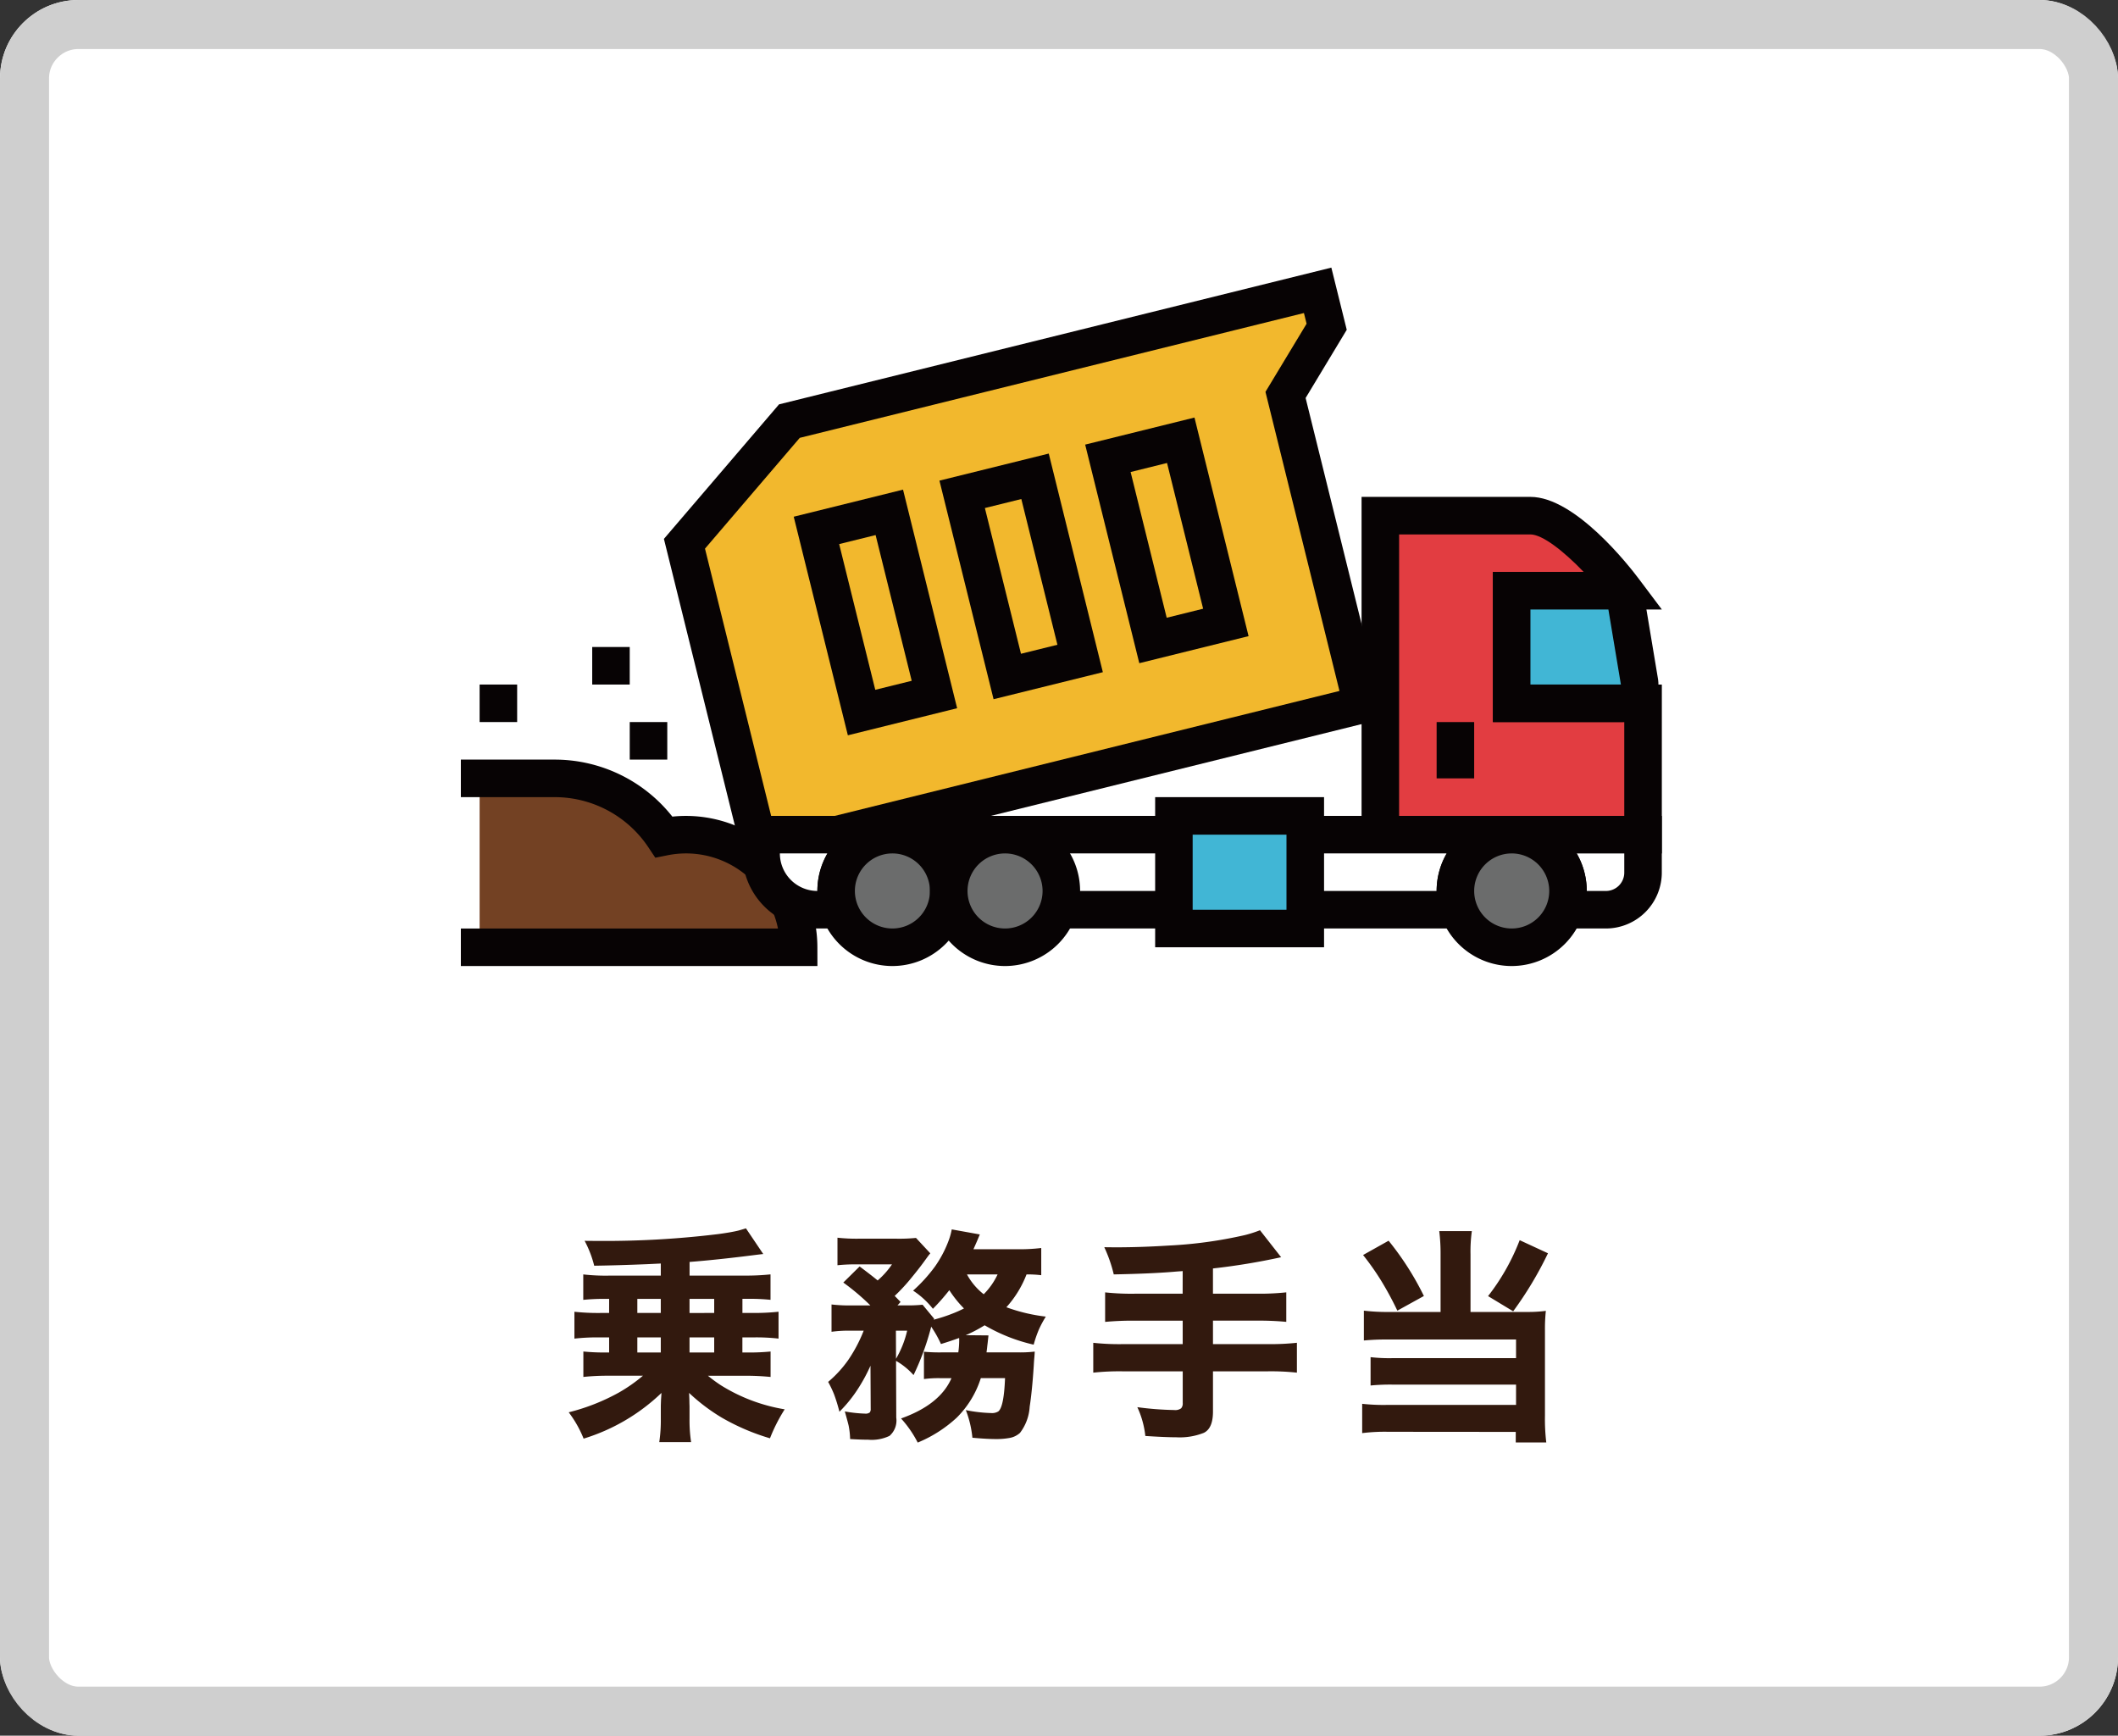
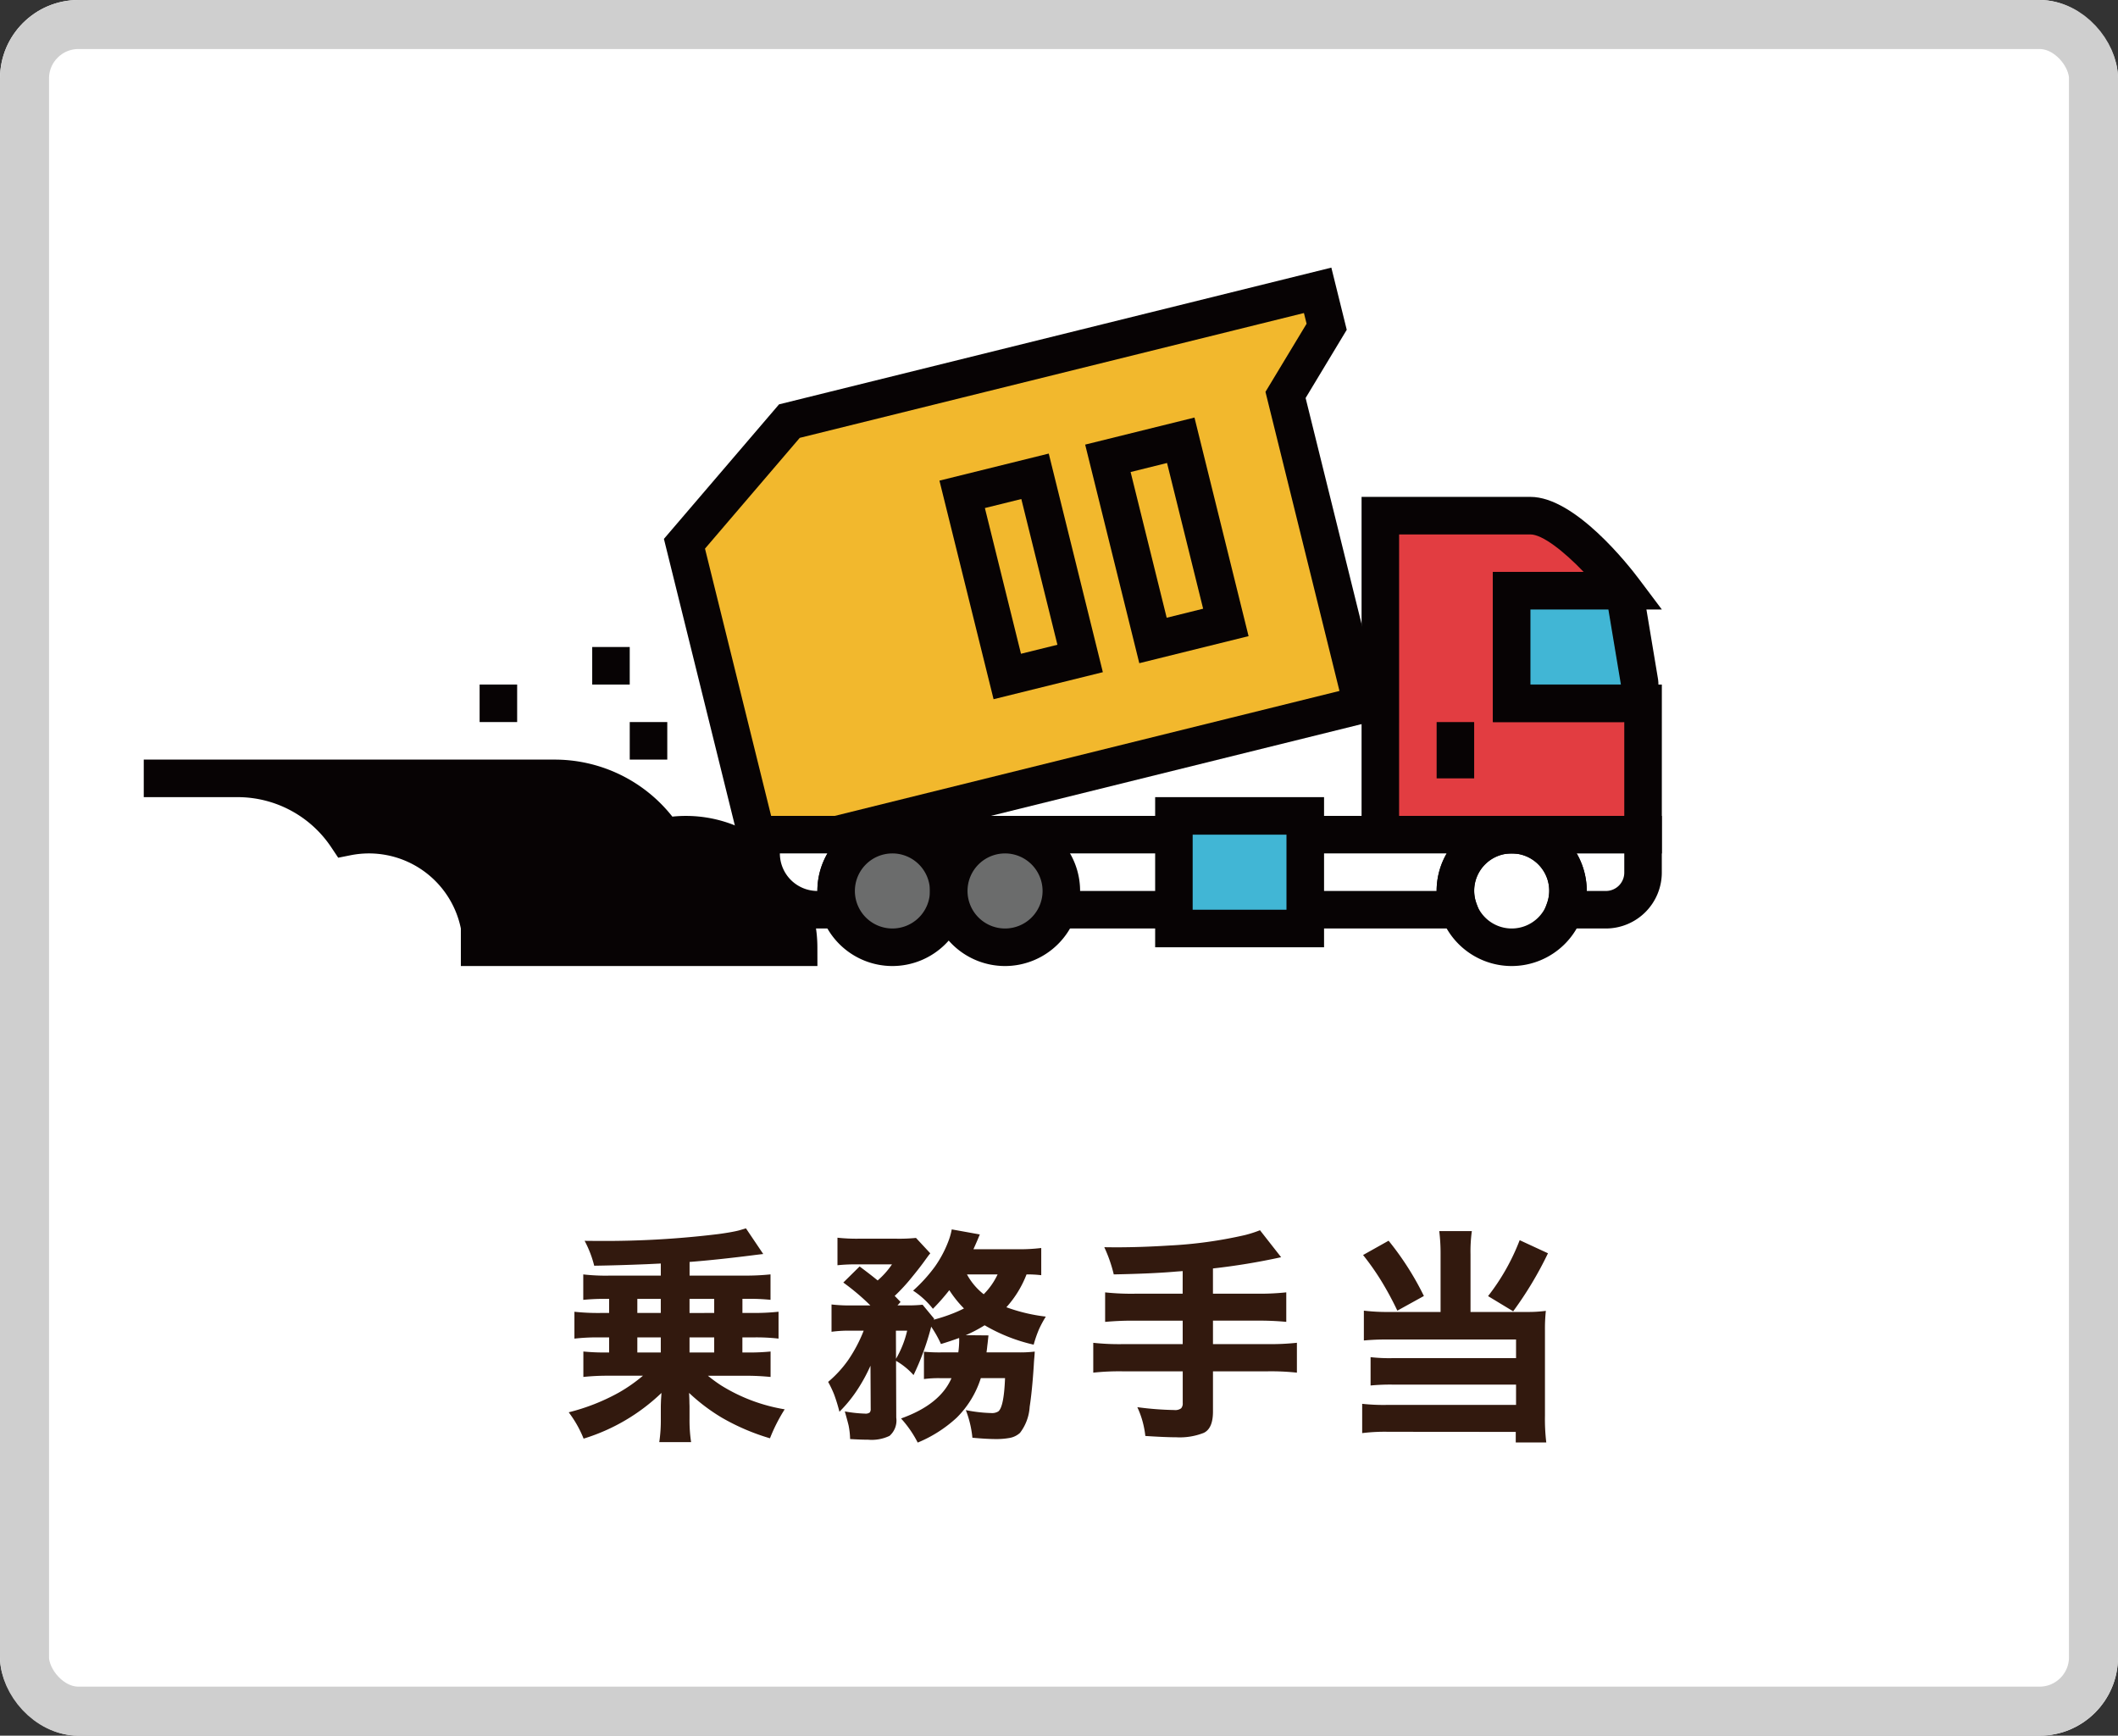
<svg xmlns="http://www.w3.org/2000/svg" width="216" height="177" viewBox="0 0 216 177">
  <rect x="0" y="0" width="216" height="177" fill="#333333" stroke="none" />
  <g id="s03" transform="translate(-608 -2228)">
    <g id="長方形_427" data-name="長方形 427" transform="translate(608 2228)" fill="#fff" stroke="#cfcfcf" stroke-width="5">
      <rect width="216" height="177" rx="8" stroke="none" />
      <rect x="2.5" y="2.5" width="211" height="172" rx="5.5" fill="none" />
    </g>
    <path id="パス_5429" data-name="パス 5429" d="M-46.559-12.544h-.348a21.387,21.387,0,0,0-2.291.1v-2.594a20.062,20.062,0,0,0,2.617.124h5.29v-1.235l-1.4.067q-3.032.124-5.391.157a11.091,11.091,0,0,0-.977-2.538q1.011.011,1.527.011a95,95,0,0,0,12.106-.7q1.258-.168,2.01-.348.146-.034.809-.236l1.763,2.617q-.494.056-1.112.135-3.639.46-6.4.674v1.393h5.649a24.084,24.084,0,0,0,2.605-.124v2.594a20.253,20.253,0,0,0-2.291-.1h-.573v1.438H-31.9a22.387,22.387,0,0,0,2.617-.124v2.74A20.043,20.043,0,0,0-31.9-8.614H-32.97v1.539h.584a22.185,22.185,0,0,0,2.291-.1v2.594a25.562,25.562,0,0,0-2.617-.124h-3.773a14.623,14.623,0,0,0,1.348.988,17.718,17.718,0,0,0,6.48,2.437,17.258,17.258,0,0,0-1.5,2.954A22.464,22.464,0,0,1-35.082-.438a19.237,19.237,0,0,1-3.324-2.516q.034.64.034,1.022l.011.348V-.314A14.9,14.9,0,0,0-38.2,2.066h-3.246a15.294,15.294,0,0,0,.157-2.381v-1.3q0-.09.022-.663.034-.449.045-.674a19.877,19.877,0,0,1-7.94,4.661A11.622,11.622,0,0,0-50.681-.977,21.028,21.028,0,0,0-45.549-3a16.252,16.252,0,0,0,2.437-1.707h-3.459a23.867,23.867,0,0,0-2.617.124V-7.176a21.781,21.781,0,0,0,2.291.1h.337V-8.614h-.91A20.8,20.8,0,0,0-50.1-8.49v-2.74a22.332,22.332,0,0,0,2.628.124h.91Zm2.875,0v1.438h2.392v-1.437Zm0,3.931v1.539h2.392V-8.614Zm7.839,1.539V-8.614h-2.516v1.539Zm0-4.032v-1.437h-2.516v1.438Zm24.979,2.549q-.854.314-1.853.618a11.438,11.438,0,0,0-1-1.774l-.022.112a26.534,26.534,0,0,1-1.774,4.829A7.136,7.136,0,0,0-17.3-6.222l.022,5.795a2.074,2.074,0,0,1-.685,1.853,4.216,4.216,0,0,1-2.179.393q-.719,0-1.842-.067A7.987,7.987,0,0,0-22.131.4Q-22.2.09-22.524-1.067a13.567,13.567,0,0,0,2.055.225.69.69,0,0,0,.494-.124.592.592,0,0,0,.09-.382l-.022-4.38A17.068,17.068,0,0,1-21.12-3.47a13.888,13.888,0,0,1-1.954,2.437,16.83,16.83,0,0,0-.55-1.786,11.331,11.331,0,0,0-.6-1.258,11.709,11.709,0,0,0,2.033-2.212A14.846,14.846,0,0,0-20.6-9.3h-1.415a12.518,12.518,0,0,0-1.864.112v-2.785a16.316,16.316,0,0,0,2.044.1h1.92a23.455,23.455,0,0,0-2.763-2.336l1.662-1.64q1.078.8,1.842,1.426a8.318,8.318,0,0,0,1.46-1.64h-3.639a17.306,17.306,0,0,0-1.92.09v-2.808a17.848,17.848,0,0,0,2.156.1h3.863a17.1,17.1,0,0,0,1.988-.079l1.46,1.572q-.079.09-.2.247l-.292.4q-.55.775-1.4,1.808a18.871,18.871,0,0,1-1.741,1.887q.213.213.6.618l-.314.348h.887a14.533,14.533,0,0,0,1.673-.067l1.179,1.426-.045.1a16.173,16.173,0,0,0,1.786-.573,12.23,12.23,0,0,0,1.3-.573,11.4,11.4,0,0,1-1.494-1.864,21.4,21.4,0,0,1-1.673,1.9,8.462,8.462,0,0,0-2.021-1.853,15.8,15.8,0,0,0,2.224-2.448A11.631,11.631,0,0,0-11.9-18.586a6.472,6.472,0,0,0,.281-1.044l2.864.517q-.056.124-.146.348-.146.359-.505,1.157h4.414a17.958,17.958,0,0,0,2.5-.124v2.774a11.526,11.526,0,0,0-1.5-.079,10.774,10.774,0,0,1-2.055,3.347,17.611,17.611,0,0,0,4.021.955,11.584,11.584,0,0,0-.7,1.3,12.73,12.73,0,0,0-.539,1.561,17.589,17.589,0,0,1-5-1.977,14.208,14.208,0,0,1-1.932,1.011l2.325.022q-.022.18-.056.505t-.067.573q-.022.258-.079.651h3.156a12.532,12.532,0,0,0,1.763-.079q-.011.27-.045.651-.022.2-.056.8-.168,2.583-.416,4.178a4.853,4.853,0,0,1-.988,2.662,2.132,2.132,0,0,1-1.067.517,7.593,7.593,0,0,1-1.393.112q-.921,0-2.392-.135A10.658,10.658,0,0,0-10.182-1.2a14.817,14.817,0,0,0,2.594.3,1.21,1.21,0,0,0,.719-.168q.573-.46.685-3.392H-8.654A9.881,9.881,0,0,1-11.114-.427a13.379,13.379,0,0,1-3.976,2.538,11.214,11.214,0,0,0-1.7-2.459q3.976-1.415,5.144-4.11h-1.146a11.518,11.518,0,0,0-1.662.09V-7.154a17.043,17.043,0,0,0,1.853.067h1.651a8.891,8.891,0,0,0,.09-1.235Q-10.855-8.389-10.867-8.558Zm.8-6.48a6.48,6.48,0,0,0,1.707,2.021,7.124,7.124,0,0,0,1.415-2.021ZM-17.313-9.3l.011,2.864A10.231,10.231,0,0,0-16.167-9.3Zm29.246-6.076-.629.045q-2.336.213-6.4.292a14.482,14.482,0,0,0-.966-2.774q.8.011,1.2.011,2.561,0,5.379-.18a44.261,44.261,0,0,0,7.76-1.067,12.134,12.134,0,0,0,1.539-.494l2.156,2.751a66.847,66.847,0,0,1-6.952,1.146v2.572h4.4a25.326,25.326,0,0,0,3.077-.135v3.01a29.156,29.156,0,0,0-3.032-.124H15.022v2.392h5.559a24.942,24.942,0,0,0,3-.135V-5.02a24.771,24.771,0,0,0-3-.135H15.022v4.11q0,1.718-.943,2.167a6.66,6.66,0,0,1-2.8.449q-1.112,0-3.156-.135A9.257,9.257,0,0,0,7.307-1.5a32.069,32.069,0,0,0,3.773.292,1,1,0,0,0,.7-.18.748.748,0,0,0,.157-.539V-5.155H5.813a24.942,24.942,0,0,0-3,.135V-8.063a24.942,24.942,0,0,0,3,.135h6.121v-2.392H7.1a30.332,30.332,0,0,0-3.077.124v-3.01a25.028,25.028,0,0,0,3.066.135h4.84Zm26.3,4.167v-5.874a18.471,18.471,0,0,0-.135-2.37h3.324a15.123,15.123,0,0,0-.135,2.37v5.874h5.829a13.6,13.6,0,0,0,1.853-.112,17.4,17.4,0,0,0-.09,2.01V-.64a19.917,19.917,0,0,0,.135,2.74H45.9V1.022l-13-.011a18.543,18.543,0,0,0-2.662.135V-1.842a20.15,20.15,0,0,0,2.527.112H45.93V-3.8H33.375a20.659,20.659,0,0,0-2.28.09V-6.6a16.819,16.819,0,0,0,2.269.1H45.93V-8.4H32.881a24.166,24.166,0,0,0-2.471.1v-3.043a19.718,19.718,0,0,0,2.482.135Zm-7.906-5.806,2.605-1.46a29.631,29.631,0,0,1,3.6,5.638l-2.707,1.494a32.716,32.716,0,0,0-1.707-3.145A26.518,26.518,0,0,0,30.331-17.014ZM46.3-18.53l2.886,1.336a36.9,36.9,0,0,1-3.549,5.918l-2.561-1.55A22.131,22.131,0,0,0,46.3-18.53Z" transform="translate(716.681 2373)" fill="#32190e" />
    <g id="グループ_3290" data-name="グループ 3290" transform="translate(655 2255.291)">
      <g id="グループ_3251" data-name="グループ 3251" transform="translate(0 50.172)">
        <path id="パス_5393" data-name="パス 5393" d="M524.39,646.378h32.534a11.477,11.477,0,0,0-13.735-11.259,13.381,13.381,0,0,0-11.145-5.966H524.39Z" transform="translate(-522.477 -627.24)" fill="#734123" />
-         <path id="パス_5394" data-name="パス 5394" d="M559.9,649.351H523.537v-3.828h32.339a9.564,9.564,0,0,0-11.25-7.469l-1.258.251-.709-1.063a11.479,11.479,0,0,0-9.554-5.114h-9.568V628.3H533.1a15.288,15.288,0,0,1,12.006,5.814,13.111,13.111,0,0,1,1.39-.072,13.412,13.412,0,0,1,13.4,13.4Z" transform="translate(-523.537 -628.3)" fill="#070304" />
+         <path id="パス_5394" data-name="パス 5394" d="M559.9,649.351H523.537v-3.828a9.564,9.564,0,0,0-11.25-7.469l-1.258.251-.709-1.063a11.479,11.479,0,0,0-9.554-5.114h-9.568V628.3H533.1a15.288,15.288,0,0,1,12.006,5.814,13.111,13.111,0,0,1,1.39-.072,13.412,13.412,0,0,1,13.4,13.4Z" transform="translate(-523.537 -628.3)" fill="#070304" />
      </g>
      <g id="グループ_3256" data-name="グループ 3256" transform="translate(20.708)">
        <g id="グループ_3252" data-name="グループ 3252">
          <path id="パス_5395" data-name="パス 5395" d="M533.7,632.807l10.7-12.507,53.871-13.336.919,3.715L595,617.631l7.818,31.58-61.3,15.175Z" transform="translate(-531.61 -604.646)" fill="#f2b82d" />
          <path id="パス_5396" data-name="パス 5396" d="M541.284,667.987l-8.514-34.394,11.741-13.719,56.326-13.944,1.57,6.341-4.194,6.955,8.088,32.667Zm-4.324-33.4,7.119,28.769L601.665,649.1,594.118,618.6l4.194-6.948-.271-1.09-51.417,12.728Z" transform="translate(-532.77 -605.93)" fill="#070304" />
        </g>
        <g id="グループ_3253" data-name="グループ 3253" transform="translate(42.961 15.285)">
          <path id="パス_5397" data-name="パス 5397" d="M557.445,637.8l-5.52-22.291,11.147-2.759,5.517,22.291Zm-.886-19.495,3.68,14.861,3.716-.922-3.681-14.861Z" transform="translate(-551.925 -612.745)" fill="#070304" />
        </g>
        <g id="グループ_3254" data-name="グループ 3254" transform="translate(28.1 18.963)">
          <path id="パス_5398" data-name="パス 5398" d="M550.819,639.435l-5.52-22.291,11.147-2.759,5.517,22.294Zm-.886-19.495,3.681,14.861,3.716-.919-3.681-14.861Z" transform="translate(-545.299 -614.385)" fill="#070304" />
        </g>
        <g id="グループ_3255" data-name="グループ 3255" transform="translate(13.239 22.641)">
-           <path id="パス_5399" data-name="パス 5399" d="M544.193,641.077l-5.52-22.291,11.147-2.761,5.517,22.291Zm-.886-19.5,3.681,14.861,3.716-.919-3.68-14.861Z" transform="translate(-538.673 -616.025)" fill="#070304" />
-         </g>
+           </g>
      </g>
      <g id="グループ_3270" data-name="グループ 3270" transform="translate(28.706 23.379)">
        <g id="グループ_3269" data-name="グループ 3269">
          <g id="グループ_3267" data-name="グループ 3267">
            <g id="グループ_3266" data-name="グループ 3266">
              <g id="グループ_3257" data-name="グループ 3257" transform="translate(63.151)">
                <path id="パス_5400" data-name="パス 5400" d="M590.224,624.86s-5.742-7.652-9.57-7.652H565.347V649.74h26.79v-13.4h-13.4V624.86Z" transform="translate(-563.432 -615.293)" fill="#e23d41" />
                <path id="パス_5401" data-name="パス 5401" d="M595.114,652.715H564.493v-36.36h17.223c4.555,0,10.046,7.013,11.1,8.422l2.3,3.061h-13.4v7.655h13.4Zm-26.793-3.826h22.964v-9.57h-13.4V624.009h9.258c-2.045-2.133-4.214-3.826-5.432-3.826H568.322Z" transform="translate(-564.493 -616.354)" fill="#070304" />
              </g>
              <g id="グループ_3261" data-name="グループ 3261" transform="translate(0 32.534)">
                <g id="グループ_3258" data-name="グループ 3258" transform="translate(15.309)">
                  <path id="パス_5402" data-name="パス 5402" d="M548.9,637.455a5.7,5.7,0,0,1-.352,1.913h52.372a5.69,5.69,0,0,1,5.389-7.655H543.162A5.743,5.743,0,0,1,548.9,637.455Z" transform="translate(-543.162 -629.8)" fill="#fff" />
                  <path id="パス_5403" data-name="パス 5403" d="M603.631,642.341H545.842l.906-2.552a3.777,3.777,0,0,0-3.586-5.1V630.86h63.151v3.826a3.777,3.777,0,0,0-3.586,5.1Zm-52.814-3.826h47.842a7.6,7.6,0,0,1,1.029-3.829h-49.9A7.6,7.6,0,0,1,550.817,638.515Z" transform="translate(-543.162 -630.86)" fill="#070304" />
                </g>
                <g id="グループ_3259" data-name="グループ 3259">
                  <path id="パス_5404" data-name="パス 5404" d="M537.189,633.626a5.741,5.741,0,0,0,5.742,5.742H545.2a5.646,5.646,0,0,1-.352-1.913,5.741,5.741,0,0,1,5.742-5.742h-13.4Z" transform="translate(-535.276 -629.8)" fill="#fff" />
                  <path id="パス_5405" data-name="パス 5405" d="M548.963,642.341h-4.972a7.66,7.66,0,0,1-7.655-7.655V630.86h15.309v3.826a3.834,3.834,0,0,0-3.828,3.829,3.766,3.766,0,0,0,.242,1.274Zm-8.8-7.655a3.834,3.834,0,0,0,3.828,3.829,7.6,7.6,0,0,1,1.027-3.829Z" transform="translate(-536.336 -630.86)" fill="#070304" />
                </g>
                <g id="グループ_3260" data-name="グループ 3260" transform="translate(78.46)">
                  <path id="パス_5406" data-name="パス 5406" d="M571.319,631.713a5.741,5.741,0,0,1,5.742,5.742,5.643,5.643,0,0,1-.352,1.913h4.266a3.785,3.785,0,0,0,3.741-3.828v-3.826Z" transform="translate(-571.319 -629.8)" fill="#fff" />
                  <path id="パス_5407" data-name="パス 5407" d="M580.972,642.341H574l.906-2.552a3.777,3.777,0,0,0-3.589-5.1V630.86h15.312v5.74A5.707,5.707,0,0,1,580.972,642.341Zm-2-3.826h2a1.876,1.876,0,0,0,1.83-1.915v-1.913h-4.856A7.6,7.6,0,0,1,578.974,638.515Z" transform="translate(-571.319 -630.86)" fill="#070304" />
                </g>
              </g>
              <g id="グループ_3262" data-name="グループ 3262" transform="translate(76.547 7.655)">
                <path id="パス_5408" data-name="パス 5408" d="M571.319,632.1h11.138a1.916,1.916,0,0,0,1.889-2.229l-1.276-7.652a1.916,1.916,0,0,0-1.888-1.6h-9.862Z" transform="translate(-569.406 -618.707)" fill="#41b6d5" />
                <path id="パス_5409" data-name="パス 5409" d="M583.517,635.076H570.466V619.767h11.775a3.819,3.819,0,0,1,3.775,3.2l1.276,7.659a3.825,3.825,0,0,1-3.775,4.454Zm-9.225-3.826h9.225l-1.276-7.655h-7.949Z" transform="translate(-570.466 -619.767)" fill="#070304" />
              </g>
              <g id="グループ_3263" data-name="グループ 3263" transform="translate(70.806 32.534)">
-                 <circle id="楕円形_39" data-name="楕円形 39" cx="5.741" cy="5.741" r="5.741" transform="translate(1.914 1.913)" fill="#6b6c6c" />
                <path id="パス_5410" data-name="パス 5410" d="M575.561,646.17a7.655,7.655,0,1,1,7.655-7.655A7.663,7.663,0,0,1,575.561,646.17Zm0-11.483a3.827,3.827,0,1,0,3.829,3.829A3.833,3.833,0,0,0,575.561,634.686Z" transform="translate(-567.906 -630.86)" fill="#070304" />
              </g>
              <g id="グループ_3264" data-name="グループ 3264" transform="translate(7.655 32.534)">
                <circle id="楕円形_40" data-name="楕円形 40" cx="5.741" cy="5.741" r="5.741" transform="translate(1.913 1.913)" fill="#6b6c6c" />
                <path id="パス_5411" data-name="パス 5411" d="M547.4,646.17a7.655,7.655,0,1,1,7.655-7.655A7.663,7.663,0,0,1,547.4,646.17Zm0-11.483a3.827,3.827,0,1,0,3.826,3.829A3.833,3.833,0,0,0,547.4,634.686Z" transform="translate(-539.749 -630.86)" fill="#070304" />
              </g>
              <g id="グループ_3265" data-name="グループ 3265" transform="translate(19.136 32.534)">
                <path id="パス_5412" data-name="パス 5412" d="M557.2,637.455a5.741,5.741,0,1,0-5.74,5.742A5.741,5.741,0,0,0,557.2,637.455Z" transform="translate(-543.807 -629.8)" fill="#6b6c6c" />
                <path id="パス_5413" data-name="パス 5413" d="M552.525,646.17a7.655,7.655,0,1,1,7.653-7.655A7.664,7.664,0,0,1,552.525,646.17Zm0-11.483a3.827,3.827,0,1,0,3.826,3.829A3.832,3.832,0,0,0,552.525,634.686Z" transform="translate(-544.868 -630.86)" fill="#070304" />
              </g>
            </g>
          </g>
          <g id="グループ_3268" data-name="グループ 3268" transform="translate(42.1 30.621)">
            <rect id="長方形_368" data-name="長方形 368" width="13.396" height="11.483" transform="translate(15.31 13.395) rotate(180)" fill="#41b6d5" />
            <path id="パス_5414" data-name="パス 5414" d="M572.332,645.317H555.107V630.007h17.225Zm-13.4-3.829H568.5v-7.655h-9.568Z" transform="translate(-555.107 -630.007)" fill="#070304" />
          </g>
        </g>
      </g>
      <g id="グループ_3271" data-name="グループ 3271" transform="translate(99.512 46.344)">
        <rect id="長方形_369" data-name="長方形 369" width="3.828" height="5.741" fill="#070304" />
      </g>
      <g id="グループ_3272" data-name="グループ 3272" transform="translate(17.223 46.343)">
        <path id="パス_5415" data-name="パス 5415" d="M531.216,630.421v-3.828h3.828v3.828Z" transform="translate(-531.216 -626.593)" fill="#070304" />
      </g>
      <g id="グループ_3273" data-name="グループ 3273" transform="translate(13.396 38.689)">
        <path id="パス_5416" data-name="パス 5416" d="M529.51,627.009V623.18h3.826v3.829Z" transform="translate(-529.51 -623.18)" fill="#070304" />
      </g>
      <g id="グループ_3274" data-name="グループ 3274" transform="translate(1.913 42.517)">
        <path id="パス_5417" data-name="パス 5417" d="M524.39,628.713v-3.826h3.828v3.826Z" transform="translate(-524.39 -624.887)" fill="#070304" />
      </g>
    </g>
  </g>
</svg>